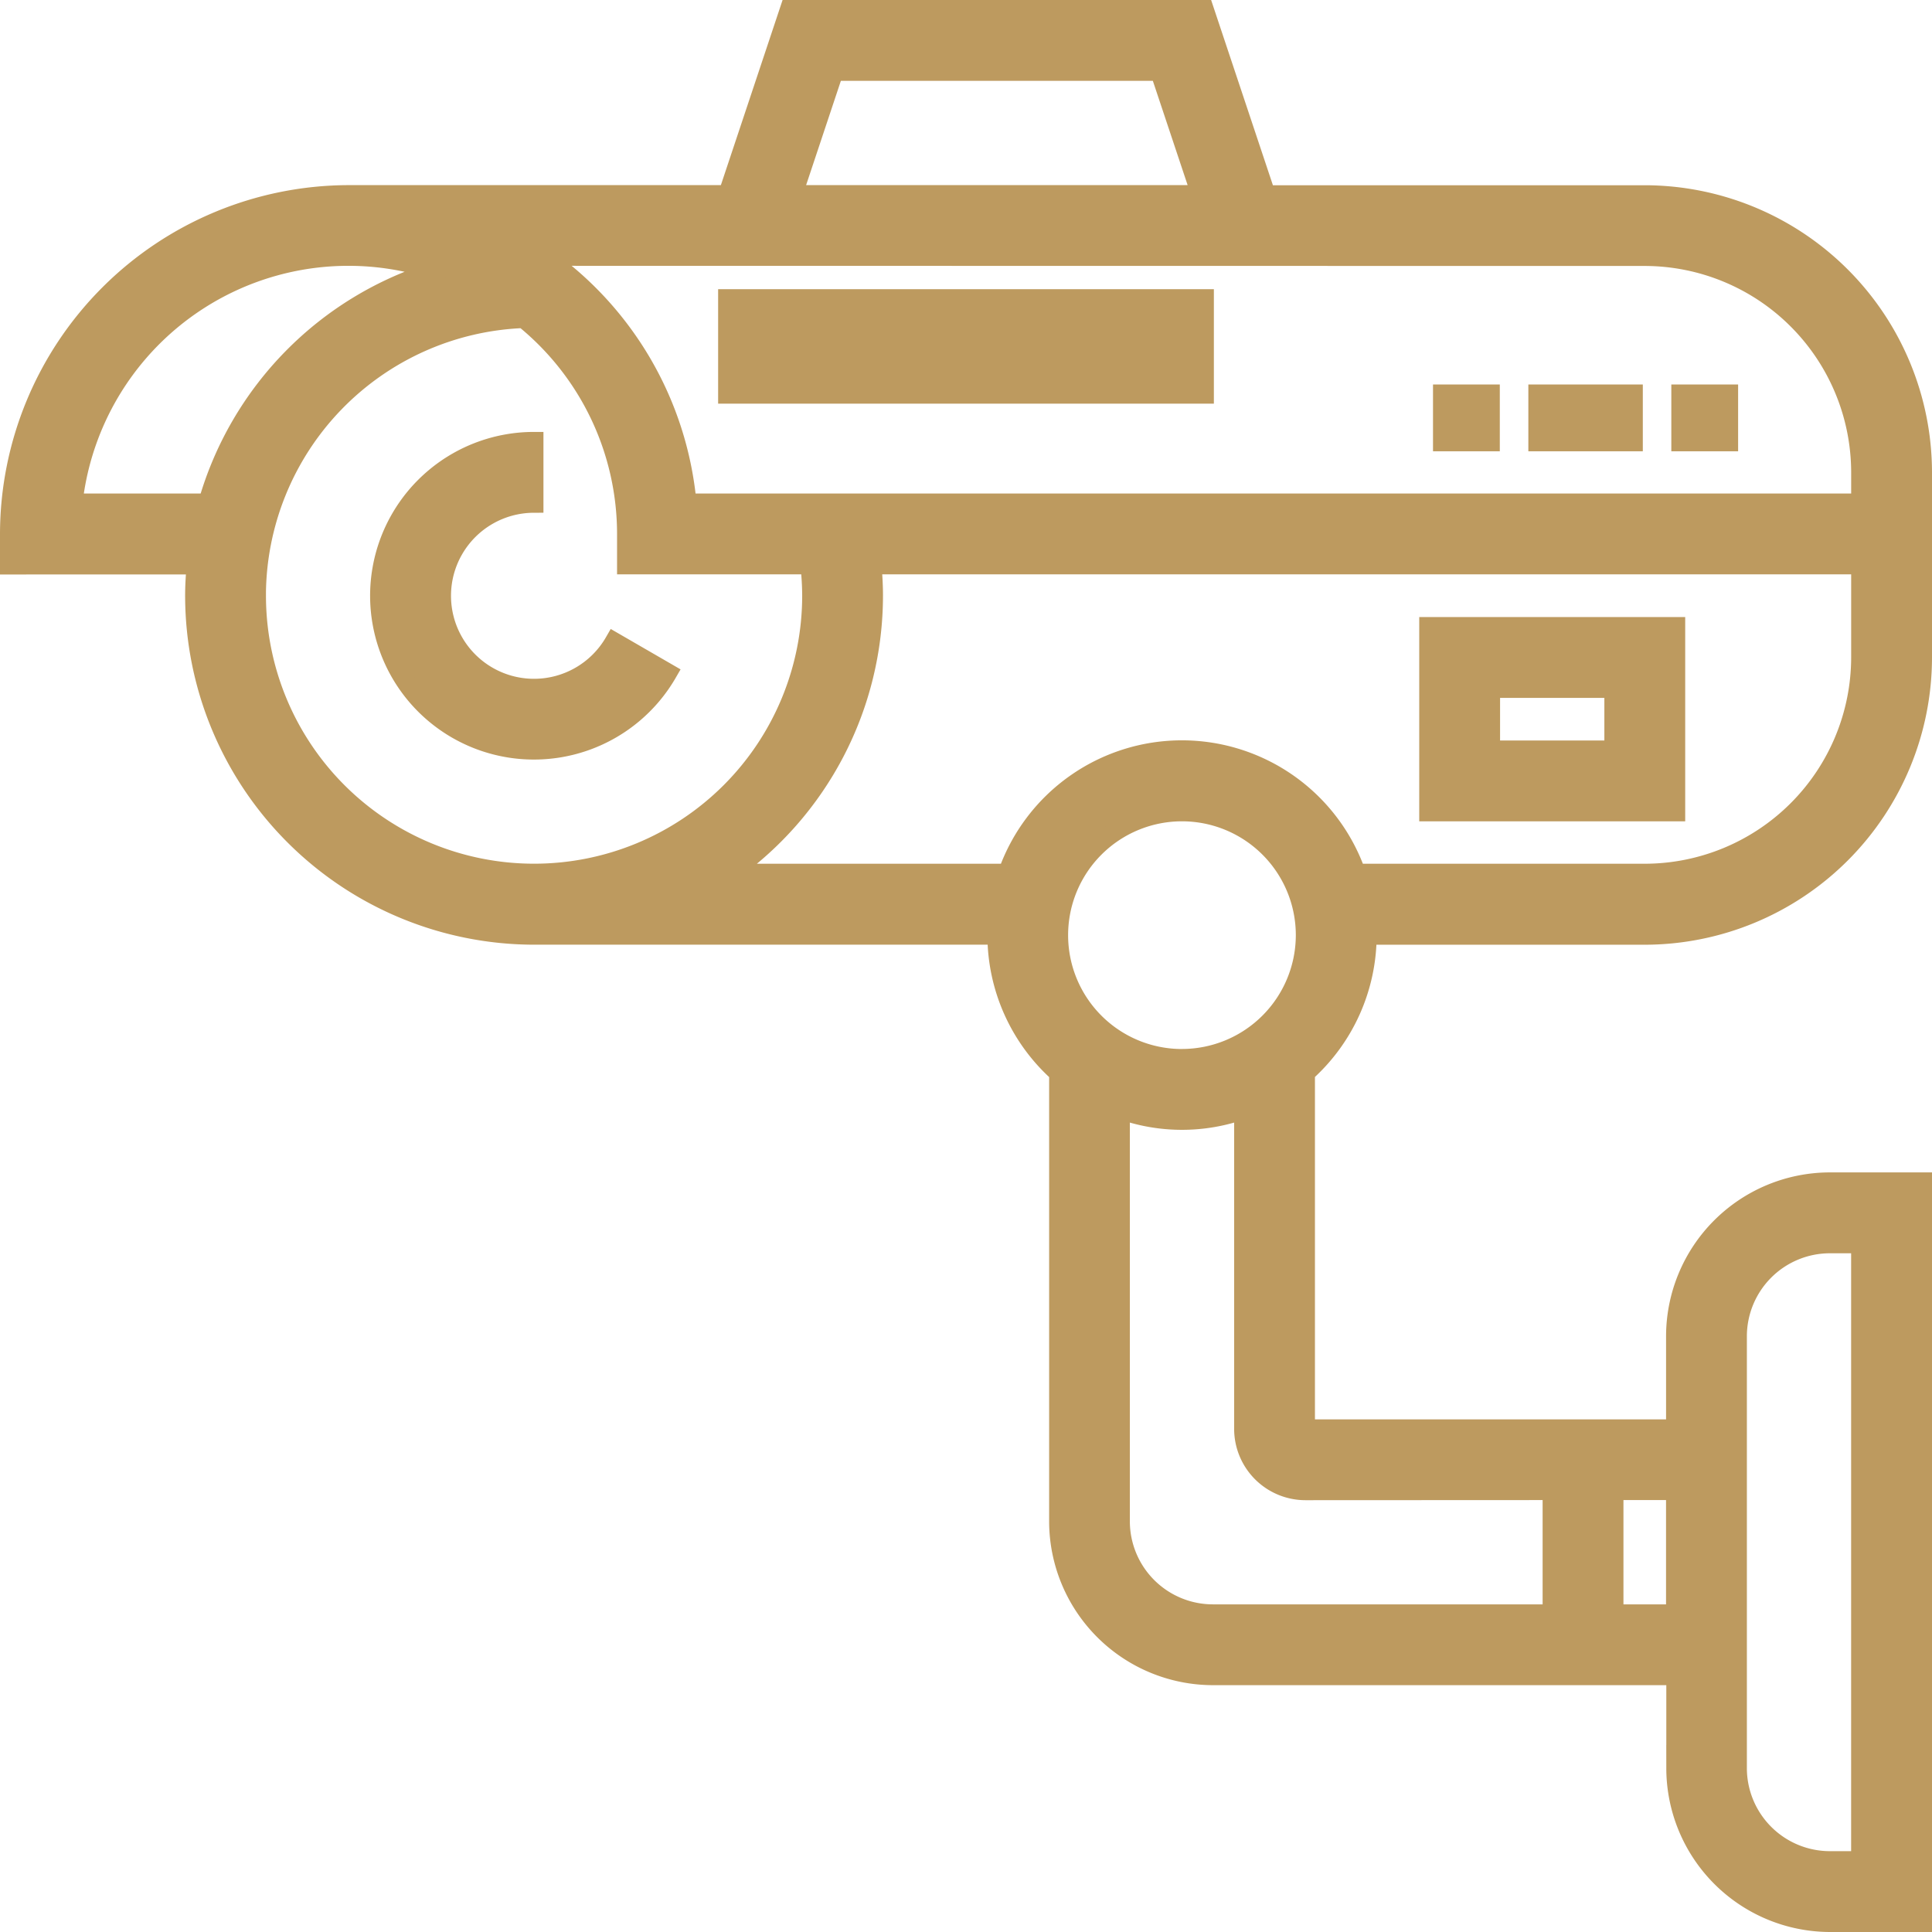
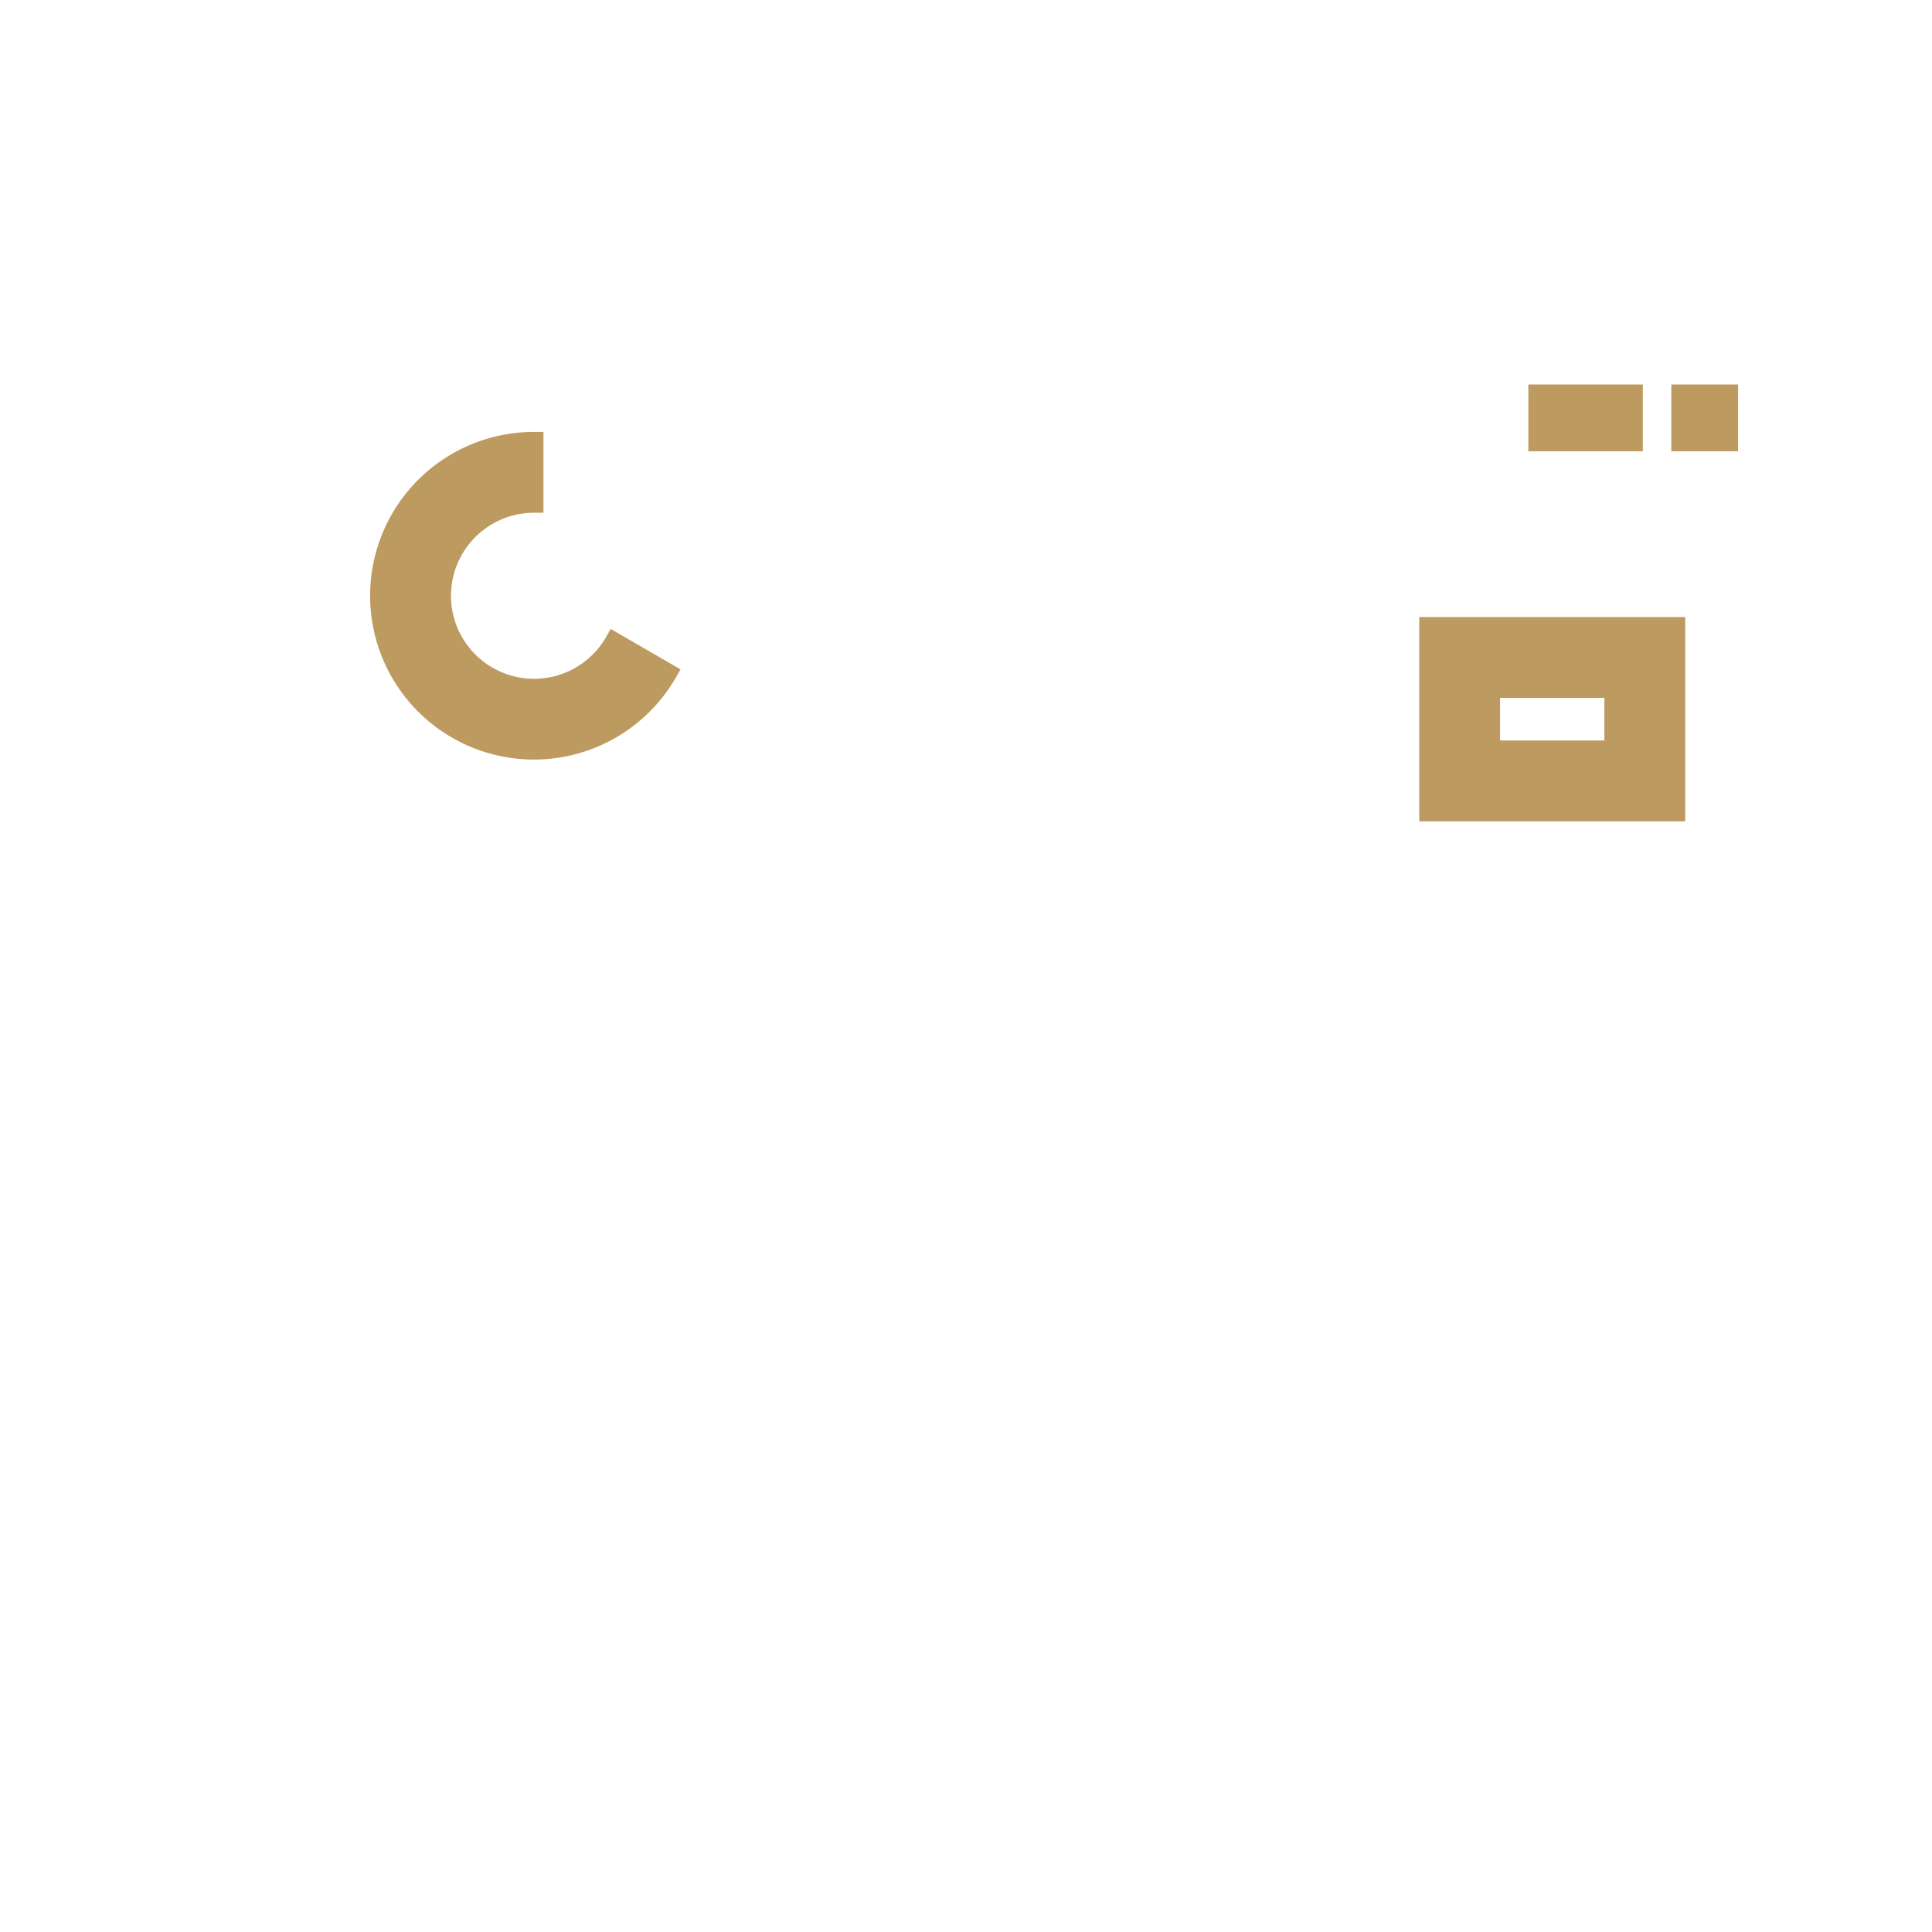
<svg xmlns="http://www.w3.org/2000/svg" width="50.5" height="50.5" viewBox="0 0 50.5 50.5">
  <g id="ccv" transform="translate(0.25 0.25)">
    <g id="Group_24044" data-name="Group 24044" transform="translate(9.677 11.29)">
      <g id="Group_24043" data-name="Group 24043">
        <path id="Path_50604" data-name="Path 50604" d="M102.128,117.242a2.42,2.42,0,1,1-2.1-3.629V112a4.032,4.032,0,1,0,3.493,6.048Z" transform="translate(-96 -112)" fill="#bd9a5f" stroke="#bd9a5f" stroke-width="0.5" />
      </g>
    </g>
    <g id="Group_24046" data-name="Group 24046">
      <g id="Group_24045" data-name="Group 24045">
-         <path id="Path_50605" data-name="Path 50605" d="M35.484,24.194h7.258A7.267,7.267,0,0,0,50,16.935V12.1a7.267,7.267,0,0,0-7.258-7.258h-9.9L31.227,0H20.386L18.773,4.839h-9.9A8.881,8.881,0,0,0,0,13.71v.806H4.88c-.024.266-.041.534-.041.806a8.881,8.881,0,0,0,8.871,8.871h12.1a4.825,4.825,0,0,0,1.613,3.6V39.516a4.037,4.037,0,0,0,4.032,4.032h12.1v2.419A4.037,4.037,0,0,0,47.581,50H50V30.645H47.581a4.037,4.037,0,0,0-4.032,4.032V37.1H33.871V27.79A4.825,4.825,0,0,0,35.484,24.194Zm9.677,10.484a2.422,2.422,0,0,1,2.419-2.419h.806V48.387h-.806a2.422,2.422,0,0,1-2.419-2.419ZM21.549,1.613h8.515L31.14,4.839H20.474ZM42.742,6.452A5.651,5.651,0,0,1,48.387,12.1V12.9H17.706a8.865,8.865,0,0,0-3.755-6.452ZM1.657,12.9a7.244,7.244,0,0,1,9.506-6.075A8.9,8.9,0,0,0,5.182,12.9Zm4.794,2.419a7.261,7.261,0,0,1,6.99-7.244,7.246,7.246,0,0,1,2.688,5.631v.806H20.92a7.463,7.463,0,0,1,.048.806,7.258,7.258,0,0,1-14.516,0Zm19.637,7.258H18.794a8.863,8.863,0,0,0,3.786-7.258c0-.269-.016-.539-.04-.806H48.387v2.419a5.651,5.651,0,0,1-5.645,5.645H35.2a4.831,4.831,0,0,0-9.113,0ZM41.935,38.71h1.613v3.226H41.935Zm-1.613,0v3.226H31.452a2.422,2.422,0,0,1-2.419-2.419V28.75a4.749,4.749,0,0,0,3.226,0V37.1a1.615,1.615,0,0,0,1.613,1.613Zm-9.677-11.29a3.226,3.226,0,1,1,3.226-3.226A3.229,3.229,0,0,1,30.645,27.419Z" fill="#bd9a5f" stroke="#bd9a5f" stroke-width="0.5" />
-       </g>
+         </g>
    </g>
    <g id="Group_24048" data-name="Group 24048" transform="translate(37.097 16.129)">
      <g id="Group_24047" data-name="Group 24047">
        <path id="Path_50606" data-name="Path 50606" d="M368,160v4.839h6.452V160Zm4.839,3.226h-3.226v-1.613h3.226Z" transform="translate(-368 -160)" fill="#bd9a5f" stroke="#bd9a5f" stroke-width="0.5" />
      </g>
    </g>
    <g id="Group_24050" data-name="Group 24050" transform="translate(18.771 7.559)">
      <g id="Group_24049" data-name="Group 24049" transform="translate(0 0)">
-         <rect id="Rectangle_11641" data-name="Rectangle 11641" width="12.458" height="2.492" fill="#bd9a5f" stroke="#bd9a5f" stroke-width="0.5" />
-       </g>
+         </g>
    </g>
    <g id="Group_24052" data-name="Group 24052" transform="translate(37.457 10.05)">
      <g id="Group_24051" data-name="Group 24051" transform="translate(0 0)">
-         <rect id="Rectangle_11642" data-name="Rectangle 11642" width="1.246" height="1.246" fill="#bd9a5f" stroke="#bd9a5f" stroke-width="0.5" />
-       </g>
+         </g>
    </g>
    <g id="Group_24054" data-name="Group 24054" transform="translate(39.949 10.05)">
      <g id="Group_24053" data-name="Group 24053" transform="translate(0 0)">
        <rect id="Rectangle_11643" data-name="Rectangle 11643" width="2.492" height="1.246" fill="#bd9a5f" stroke="#bd9a5f" stroke-width="0.5" />
      </g>
    </g>
    <g id="Group_24056" data-name="Group 24056" transform="translate(43.686 10.05)">
      <g id="Group_24055" data-name="Group 24055" transform="translate(0 0)">
        <rect id="Rectangle_11644" data-name="Rectangle 11644" width="1.246" height="1.246" fill="#bd9a5f" stroke="#bd9a5f" stroke-width="0.5" />
      </g>
    </g>
  </g>
</svg>